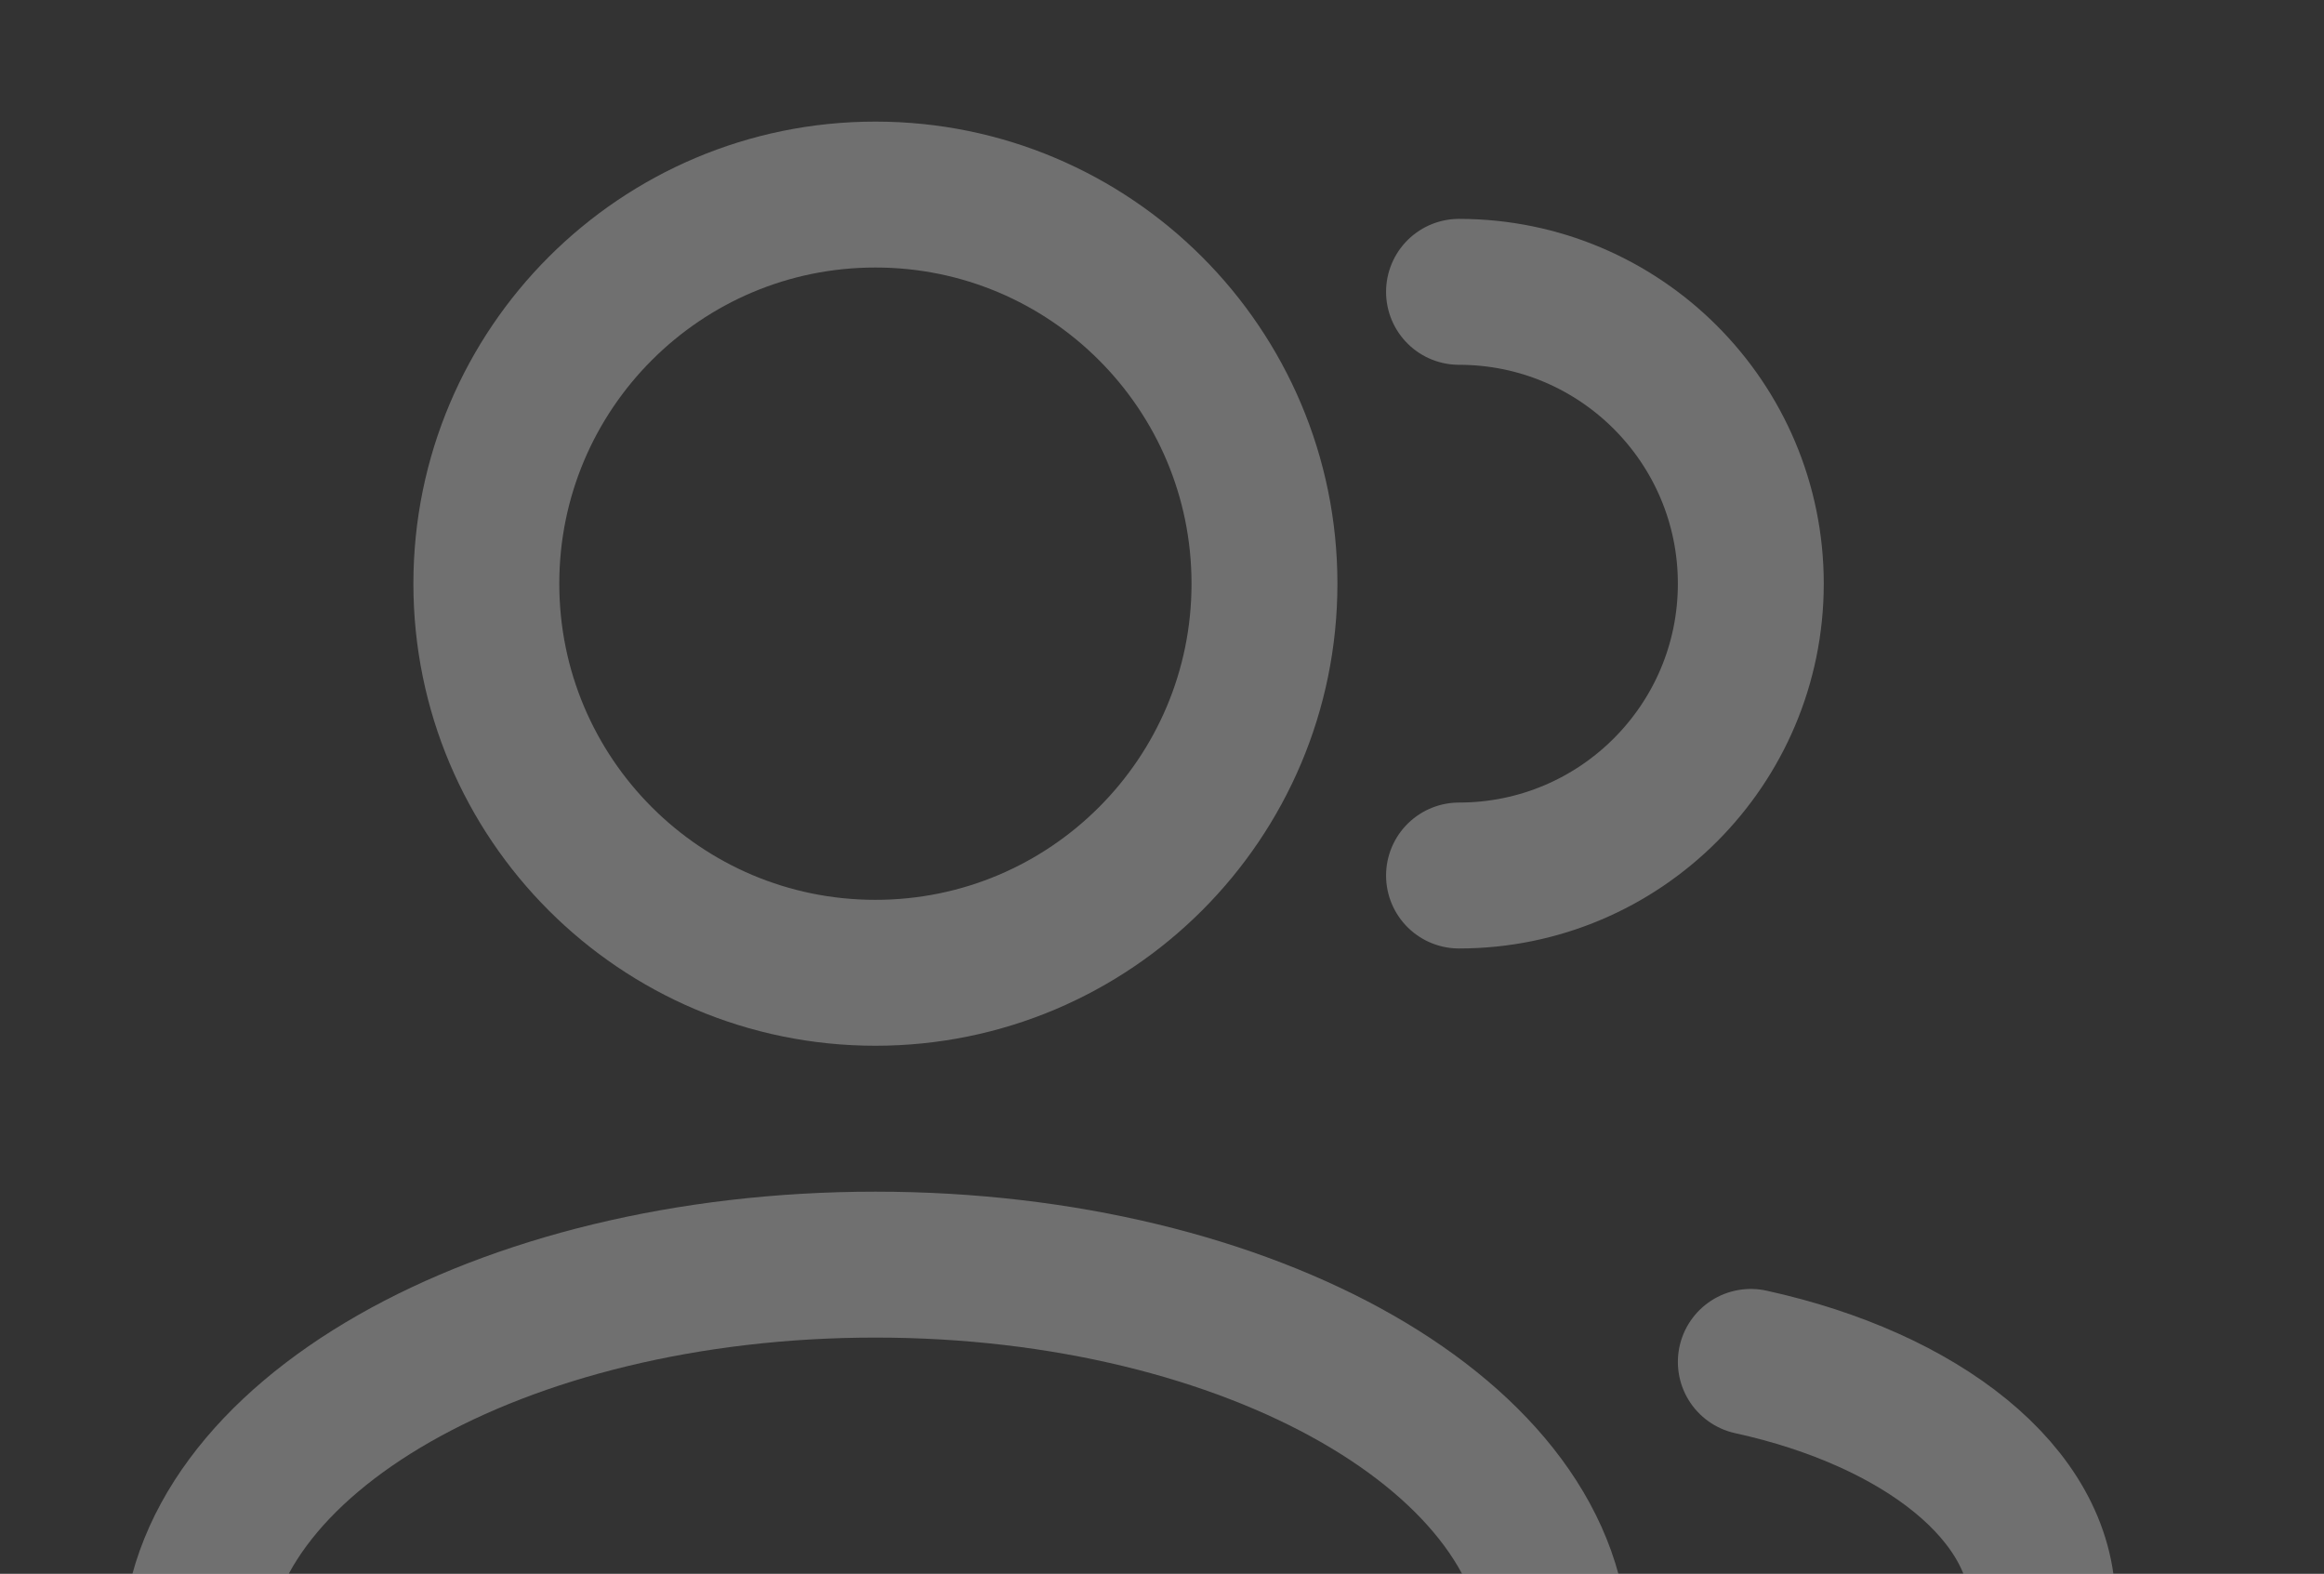
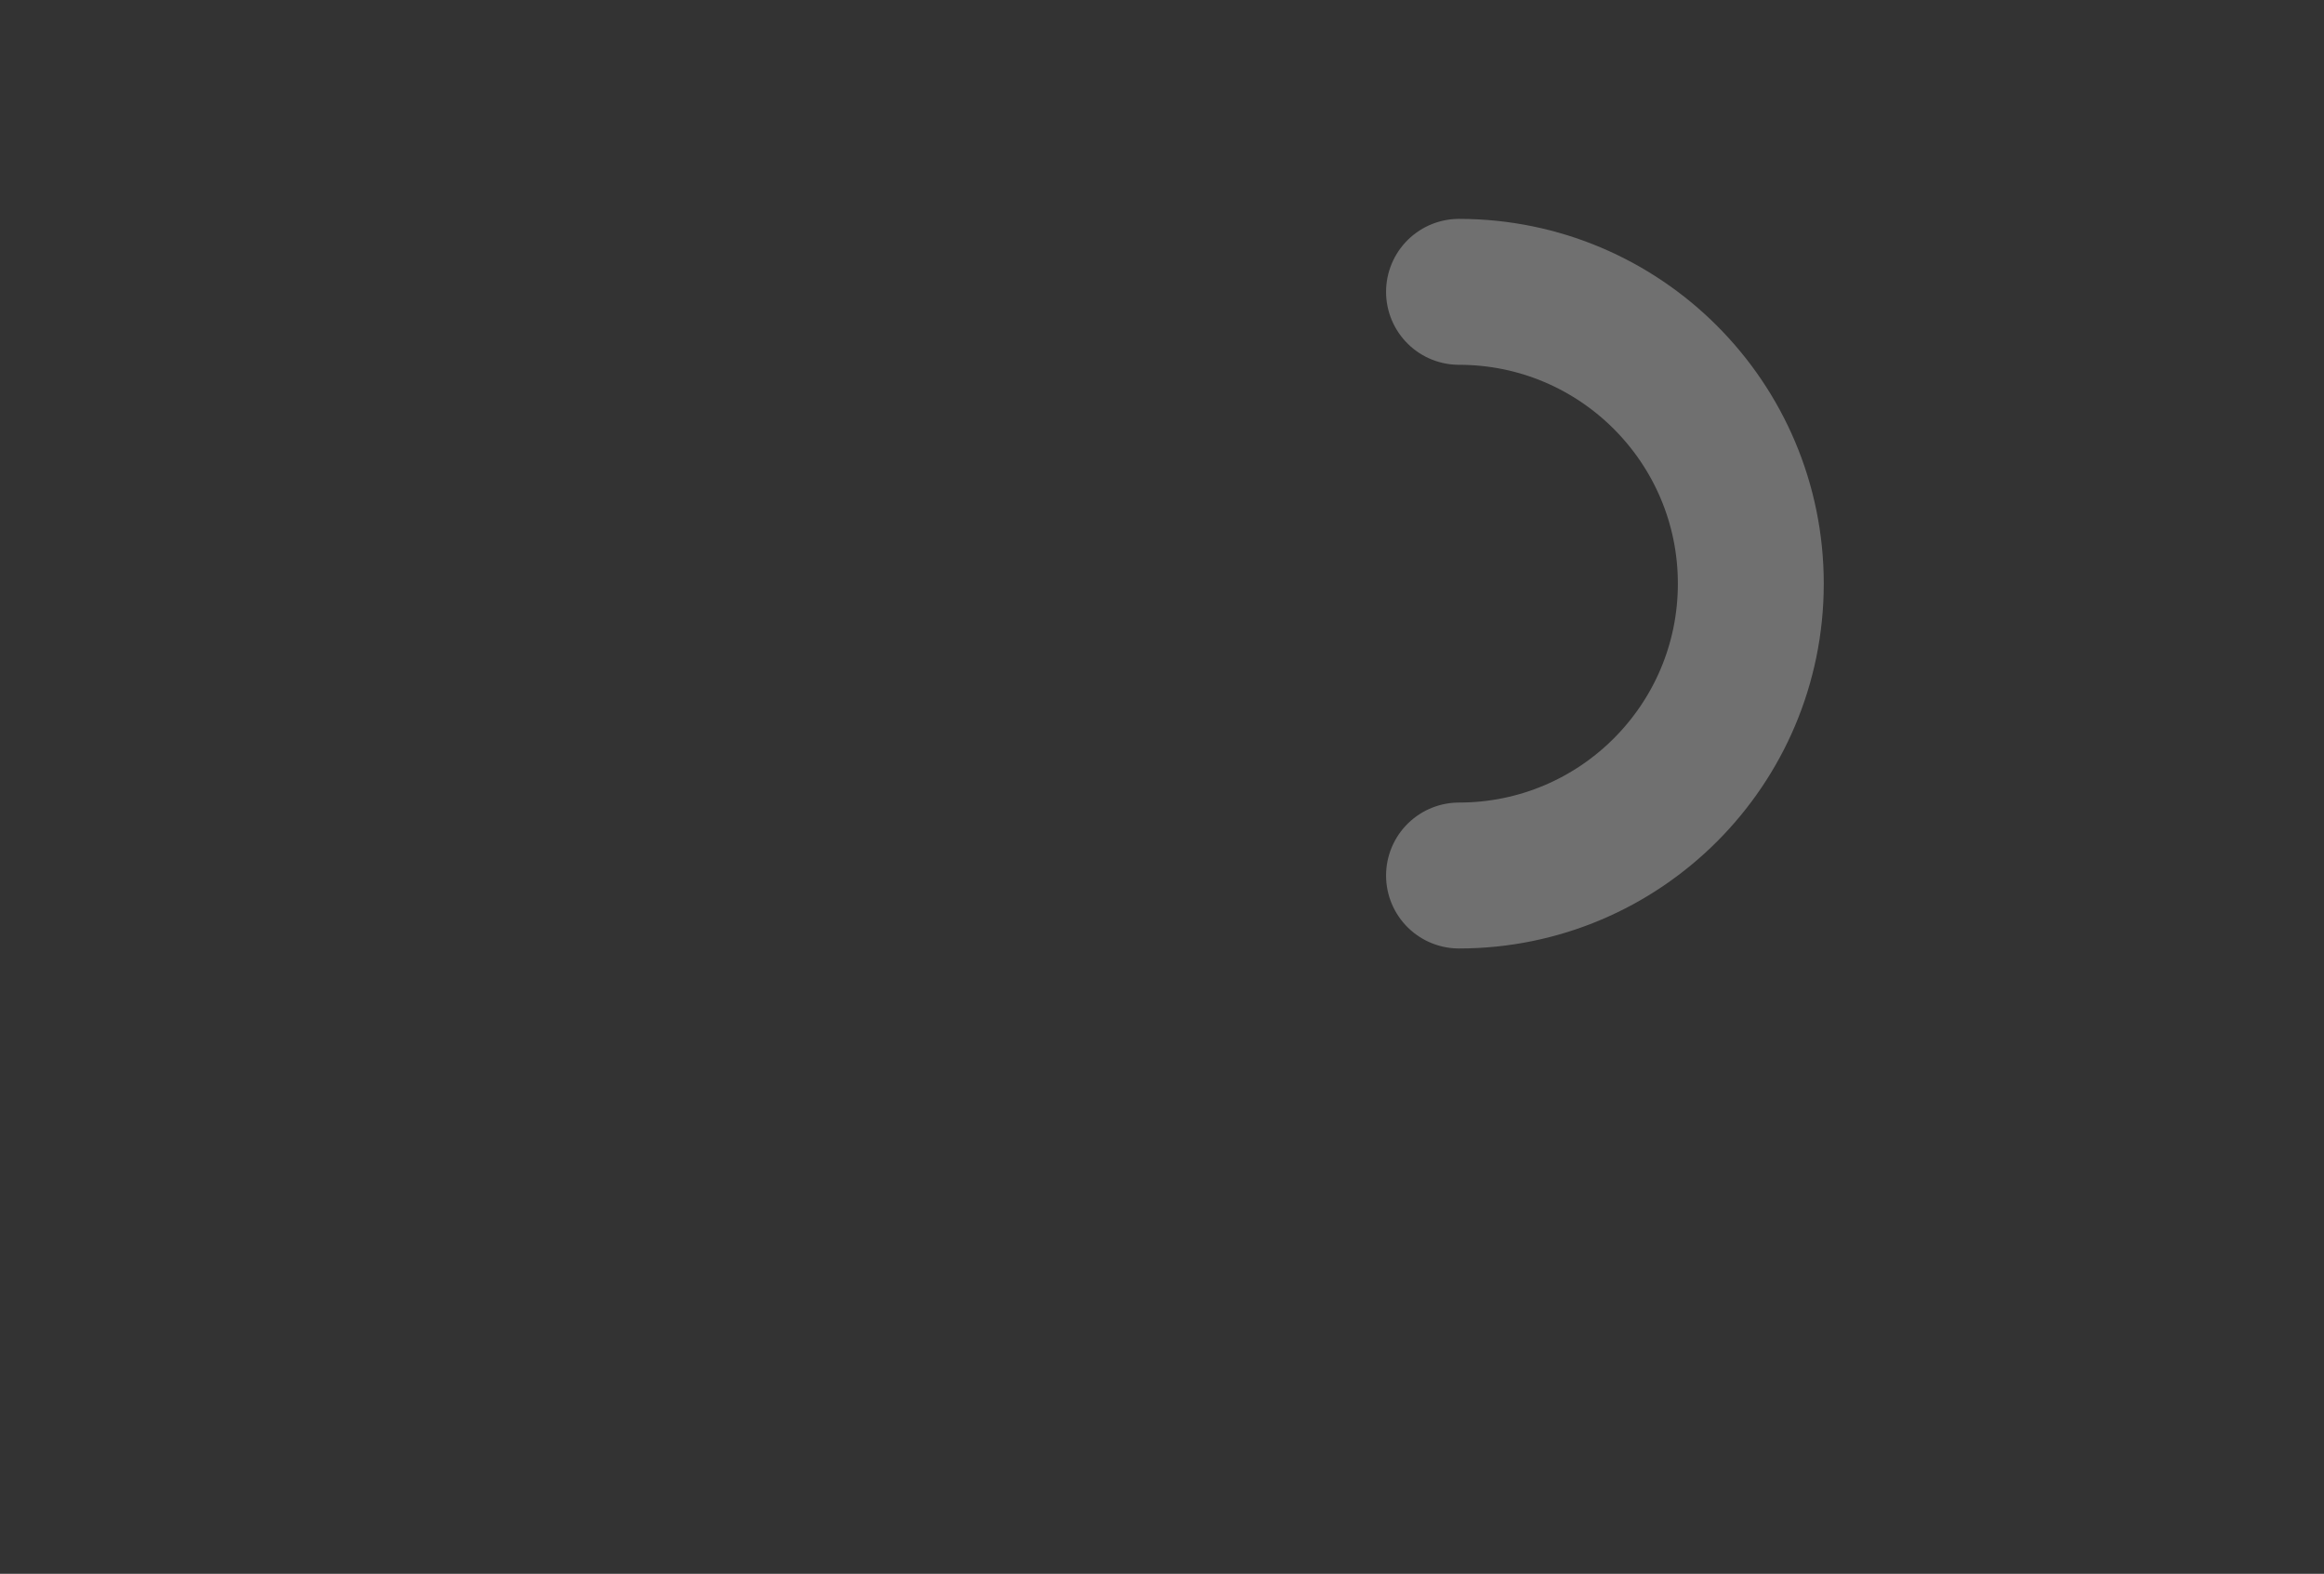
<svg xmlns="http://www.w3.org/2000/svg" width="223" height="151" viewBox="0 0 223 151" fill="none">
  <rect x="0" y="0" width="223" height="151" fill="#333333" stroke="none" />
  <g opacity="0.3">
-     <path d="M84 93.333C104.619 93.333 121.333 76.619 121.333 56C121.333 35.381 104.619 18.667 84 18.667C63.381 18.667 46.667 35.381 46.667 56C46.667 76.619 63.381 93.333 84 93.333Z" stroke="white" stroke-width="14" />
    <path d="M140 84C155.464 84 168 71.464 168 56C168 40.536 155.464 28 140 28" stroke="white" stroke-width="14" stroke-linecap="round" />
-     <path d="M54.965 192.12C63.712 194.604 73.57 196 84 196C120.083 196 149.333 179.285 149.333 158.667C149.333 138.048 120.083 121.333 84 121.333C47.917 121.333 18.667 138.048 18.667 158.667C18.667 161.889 19.381 165.017 20.725 168" stroke="white" stroke-width="14" stroke-linecap="round" />
-     <path d="M168 130.667C184.373 134.257 196 143.35 196 154C196 163.607 186.539 171.947 172.667 176.124" stroke="white" stroke-width="14" stroke-linecap="round" />
  </g>
</svg>